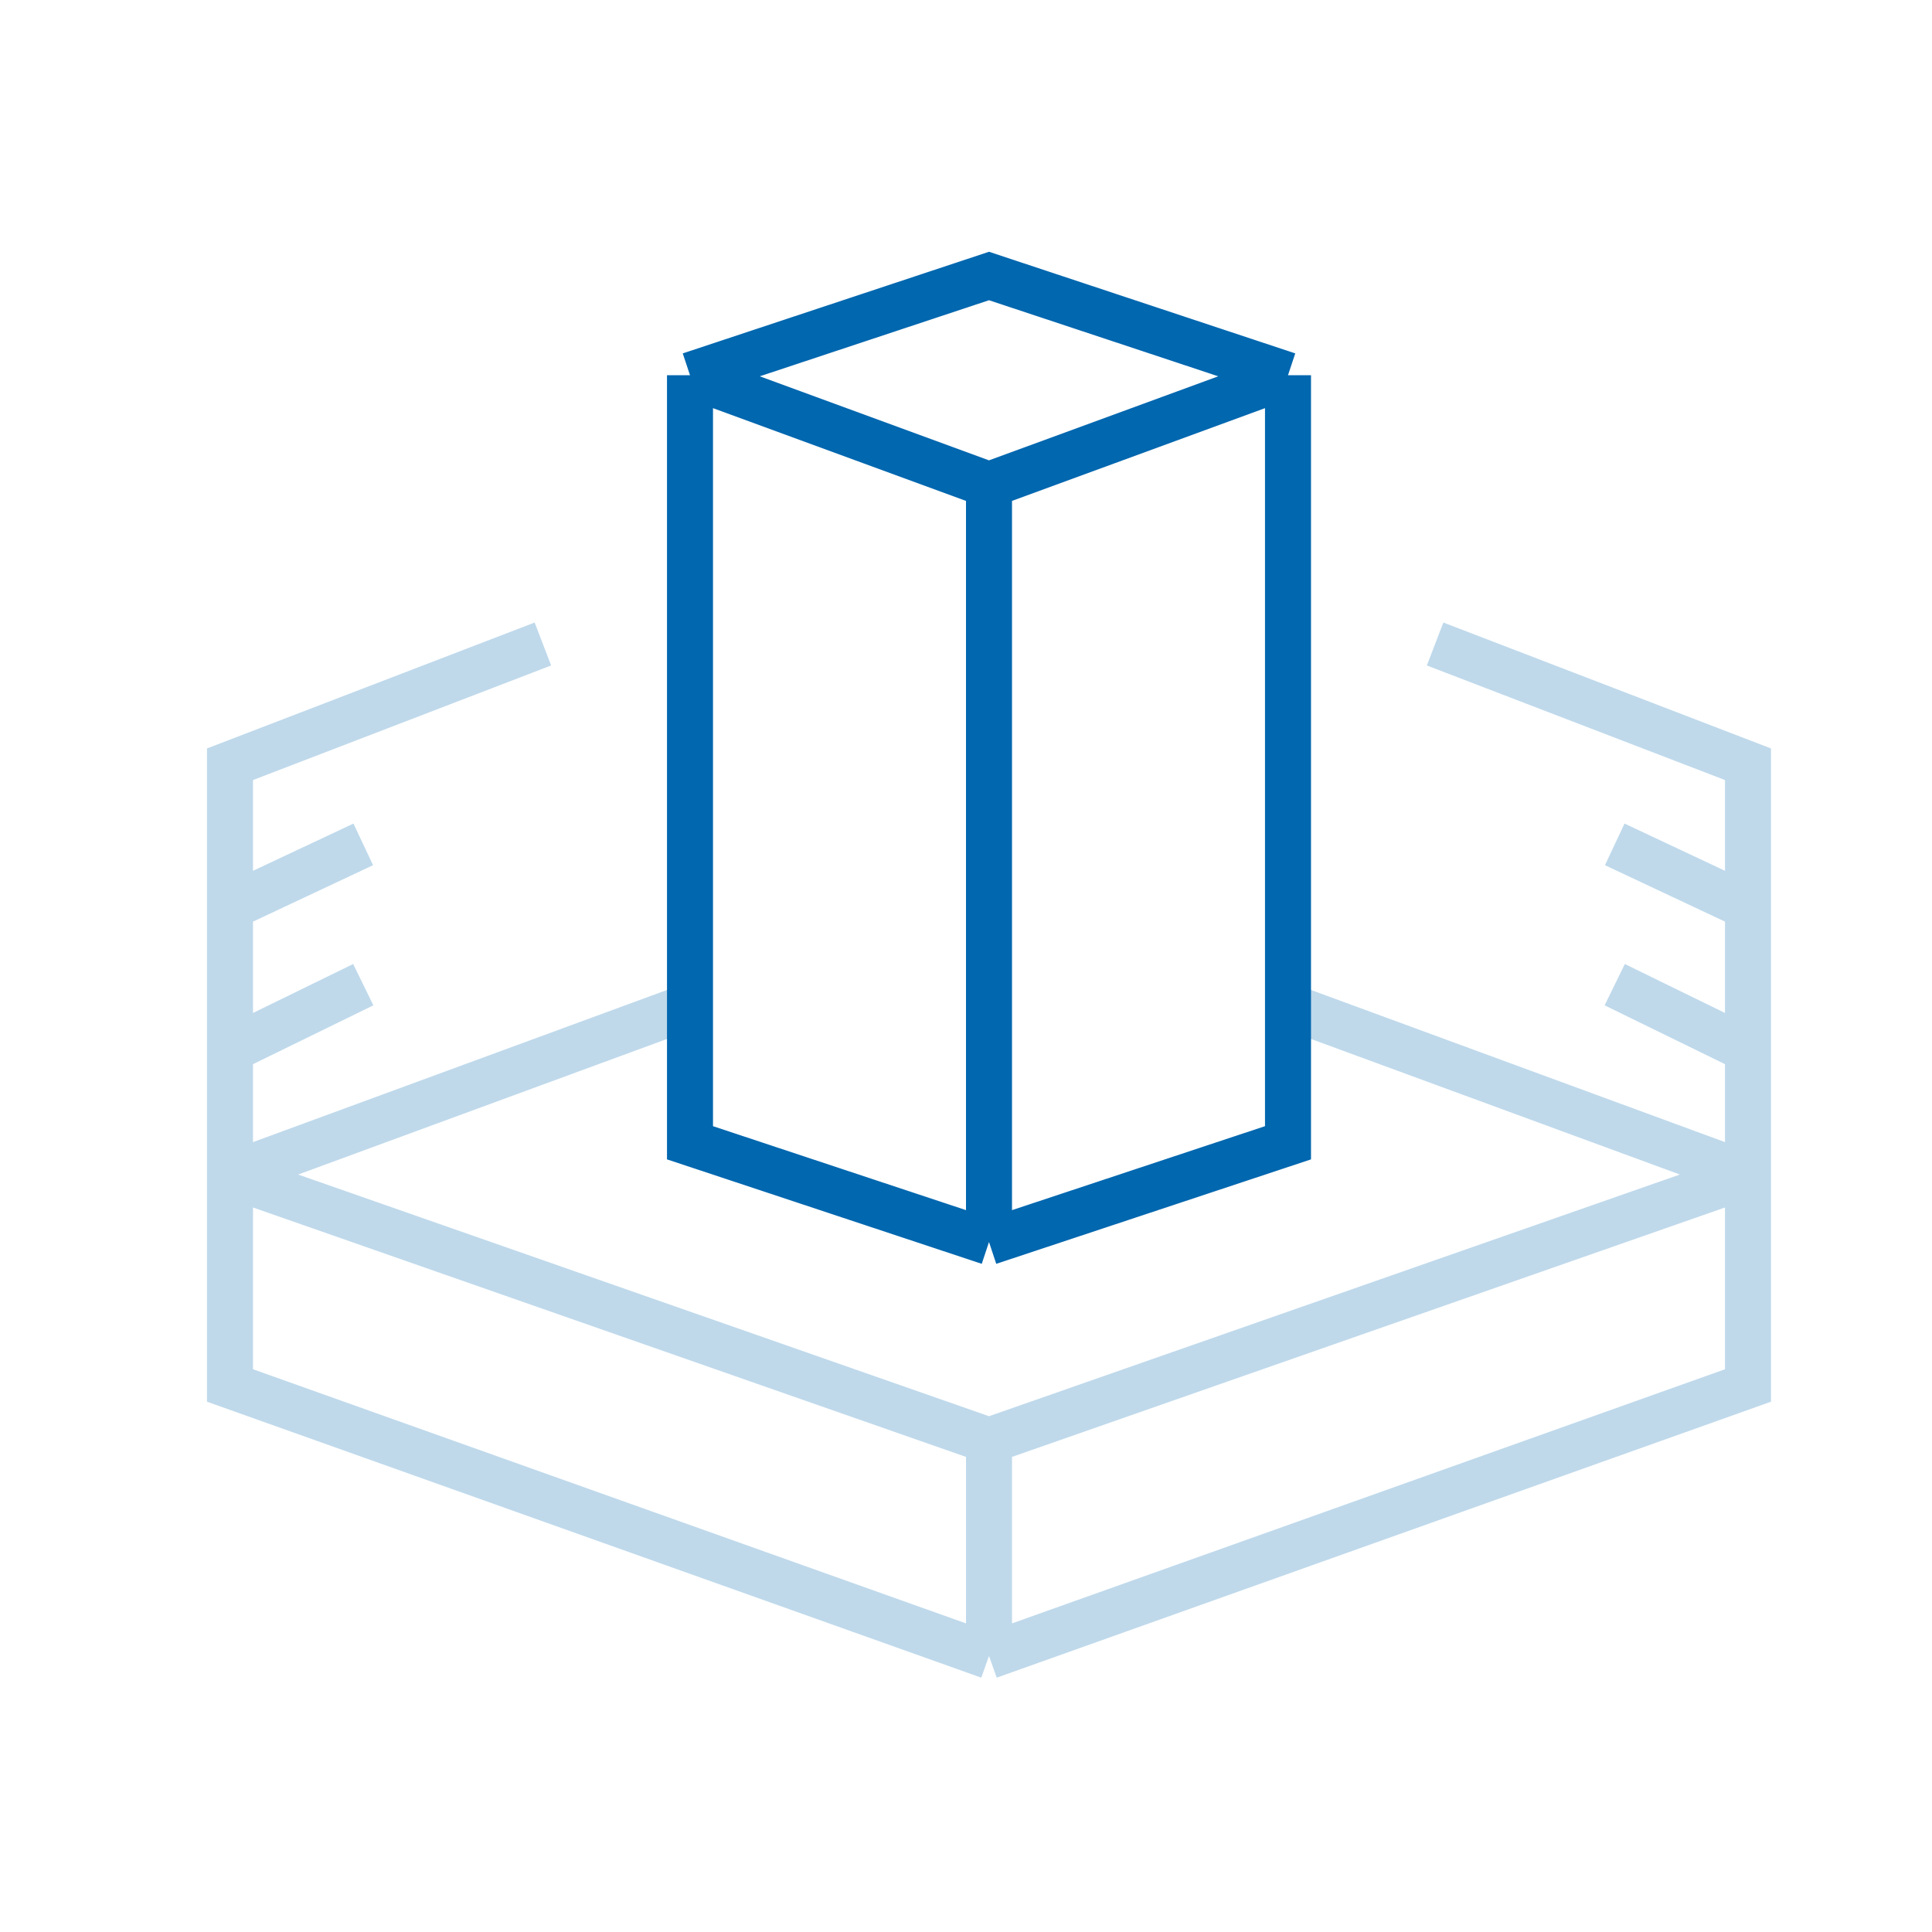
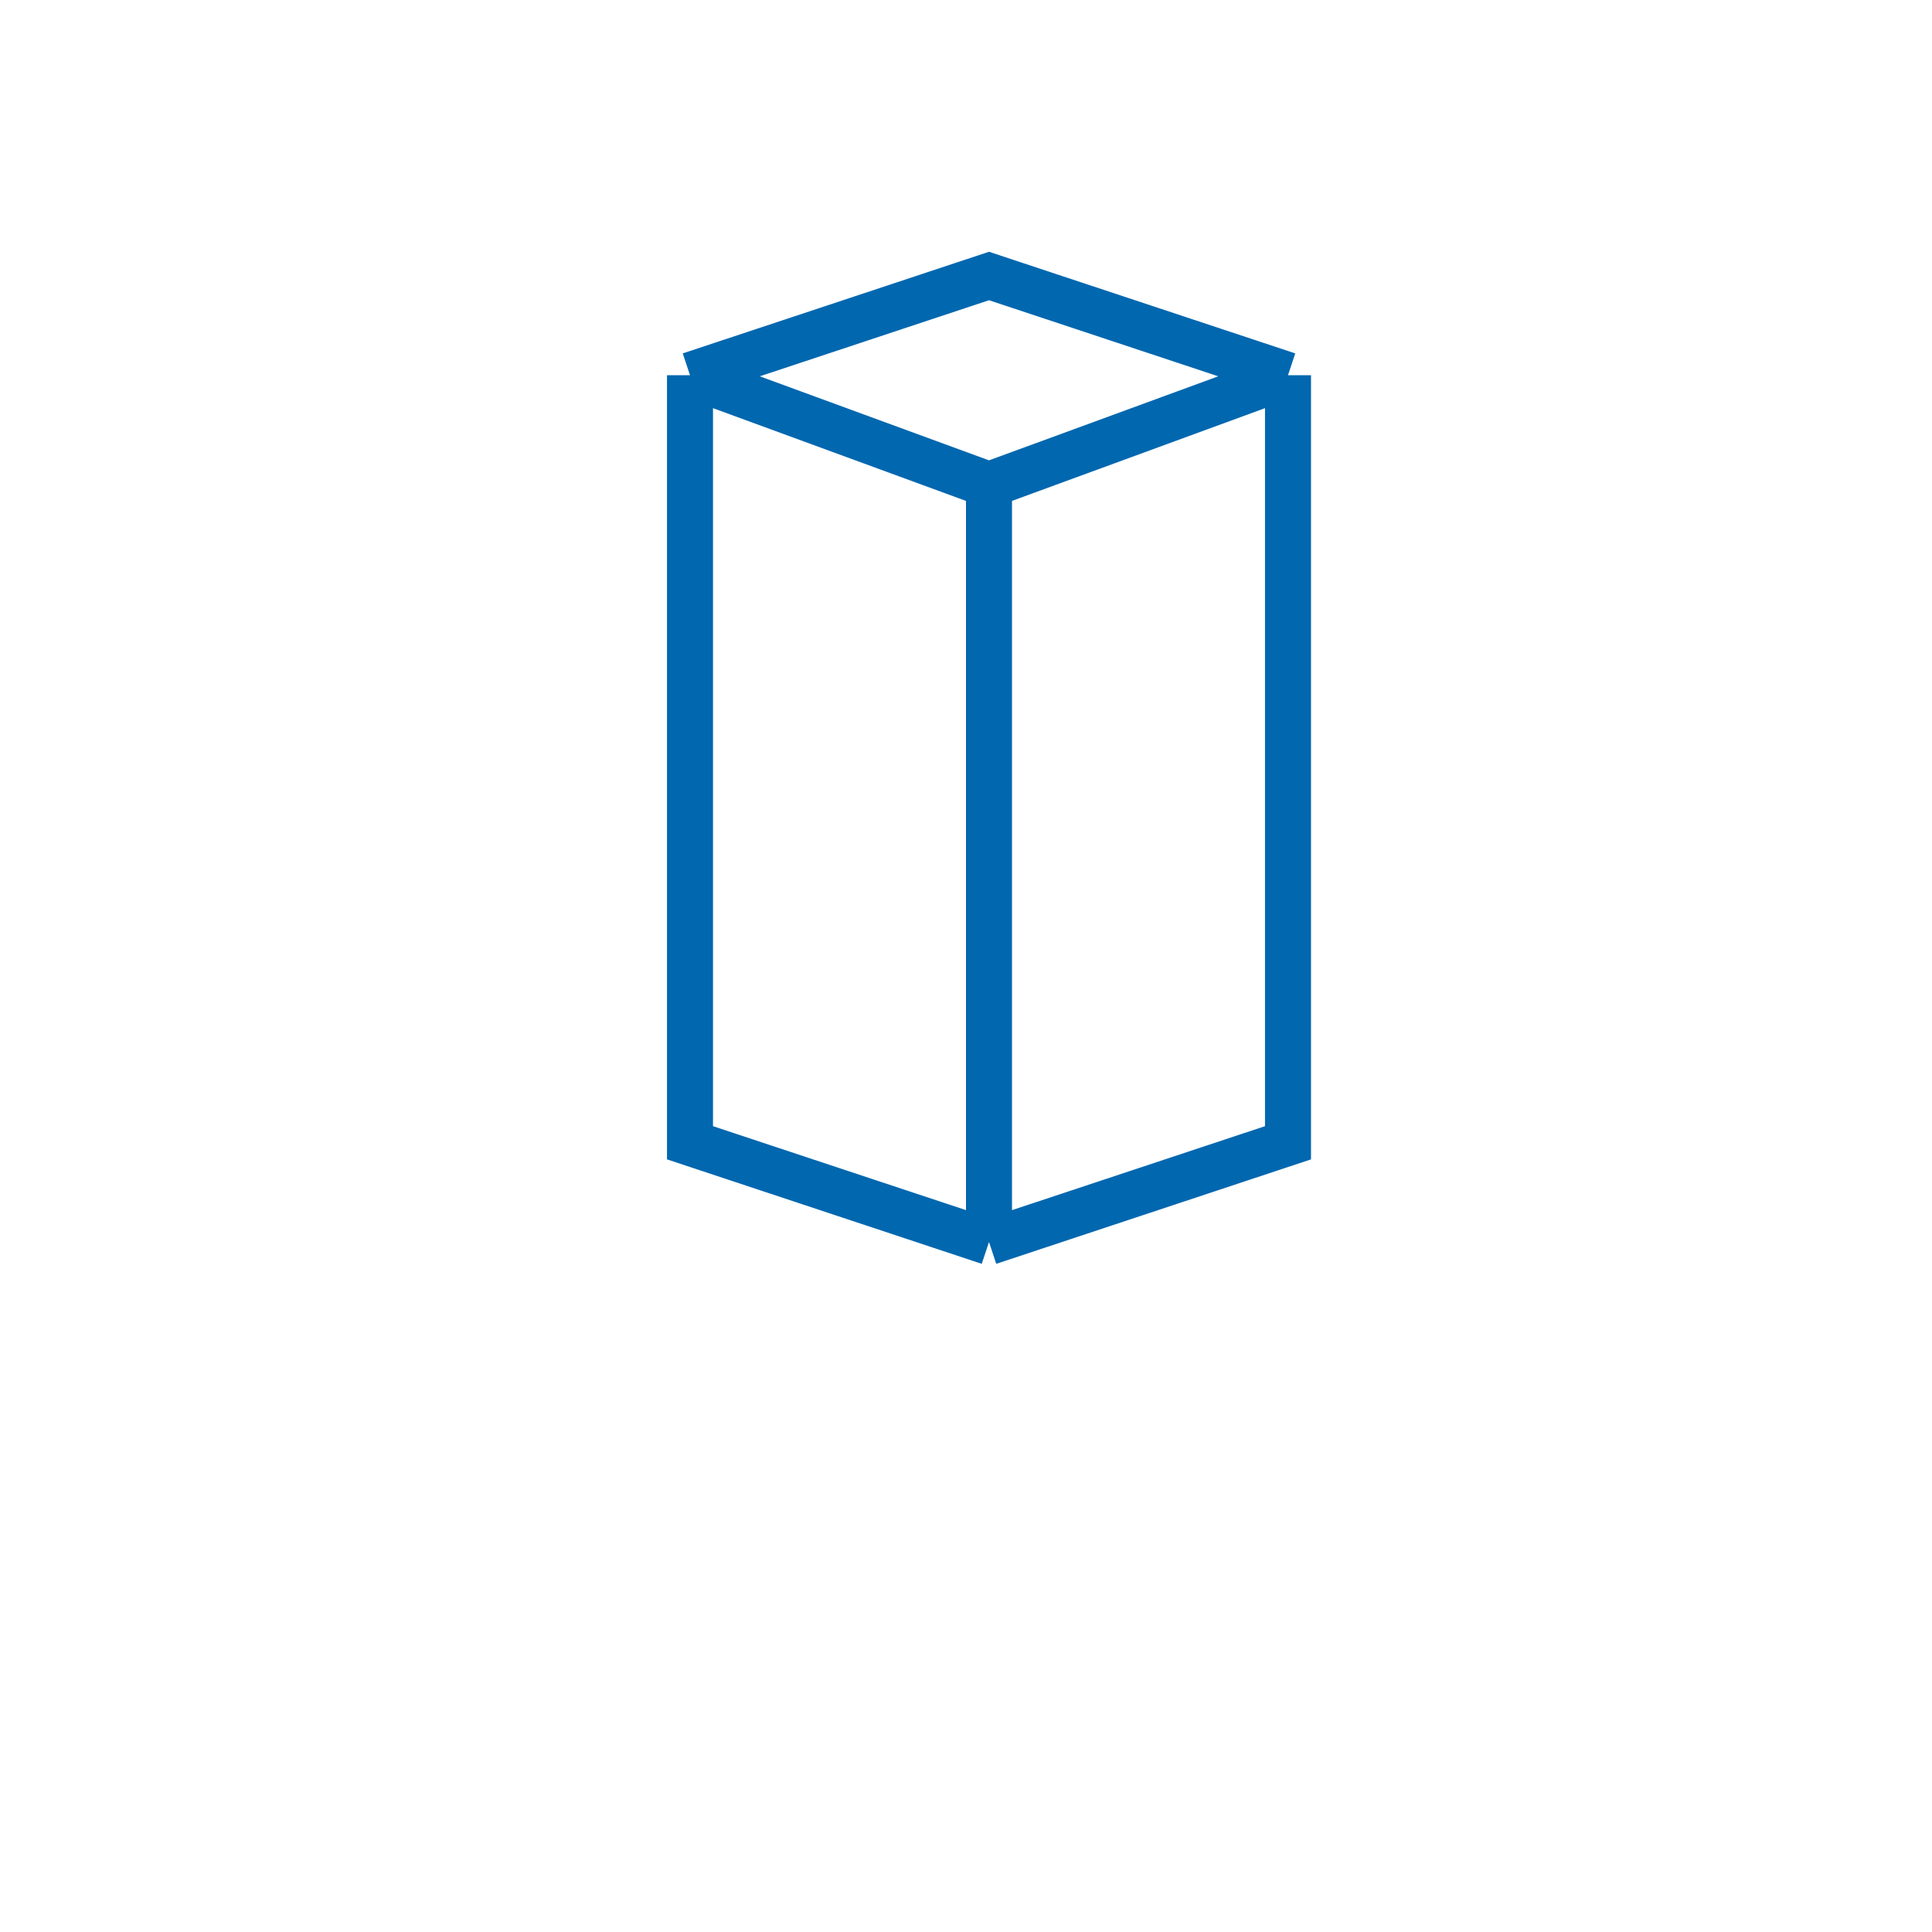
<svg xmlns="http://www.w3.org/2000/svg" width="42" height="42" viewBox="0 0 42 42" fill="none">
-   <path d="M15.076 21.842L5 25.545M5 25.545V22.822M5 25.545V30.119L21.5 36M5 25.545L21.5 31.317M11.802 14L5 16.614V19.718M5 22.822L7.897 21.406M5 22.822V19.718M5 19.718L7.897 18.356M21.5 36V31.317M21.5 36L38 30.119V25.545M21.5 31.317L38 25.545M27.924 21.842L38 25.545M38 25.545V22.822M31.198 14L38 16.614V19.718M38 22.822L35.103 21.406M38 22.822V19.718M38 19.718L35.103 18.356" stroke="#BFD9EB" />
  <path d="M21.5 10.54V27M21.5 10.54L28 8.157M21.5 10.54L15 8.157M21.5 27L28 24.843V8.157M21.5 27L15 24.843V8.157M28 8.157L21.5 6L15 8.157" stroke="#0167AF" />
</svg>